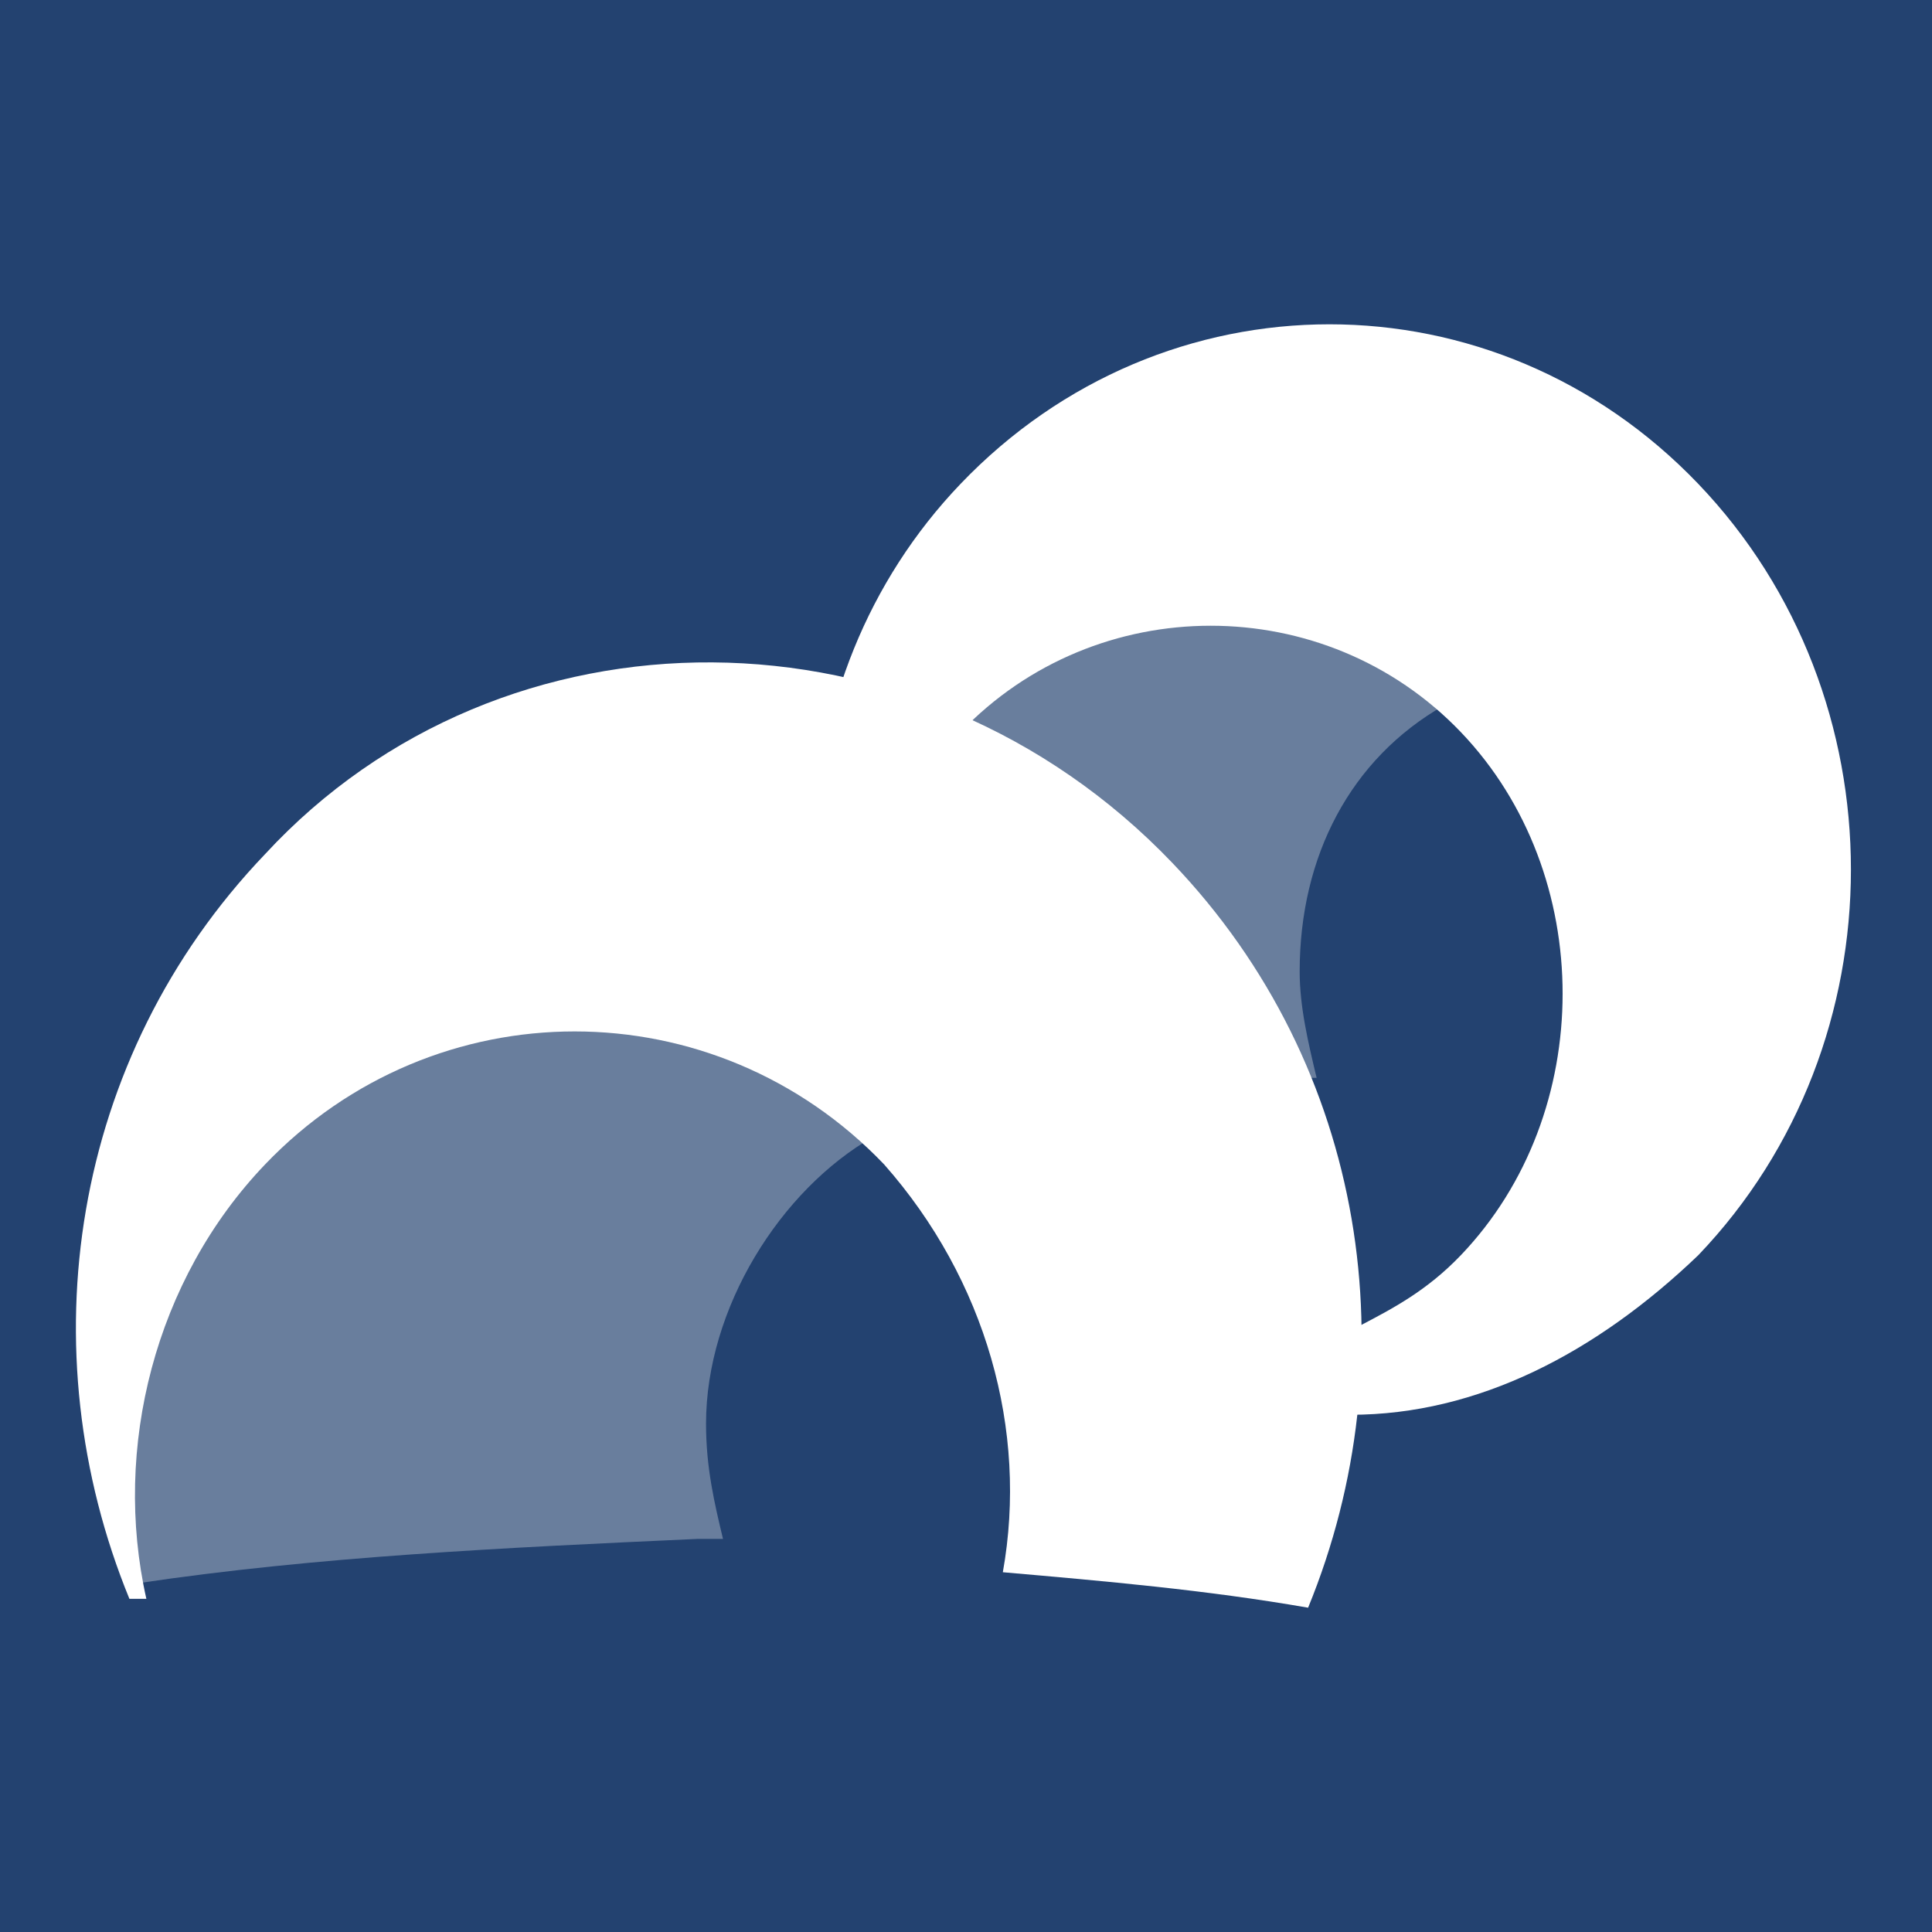
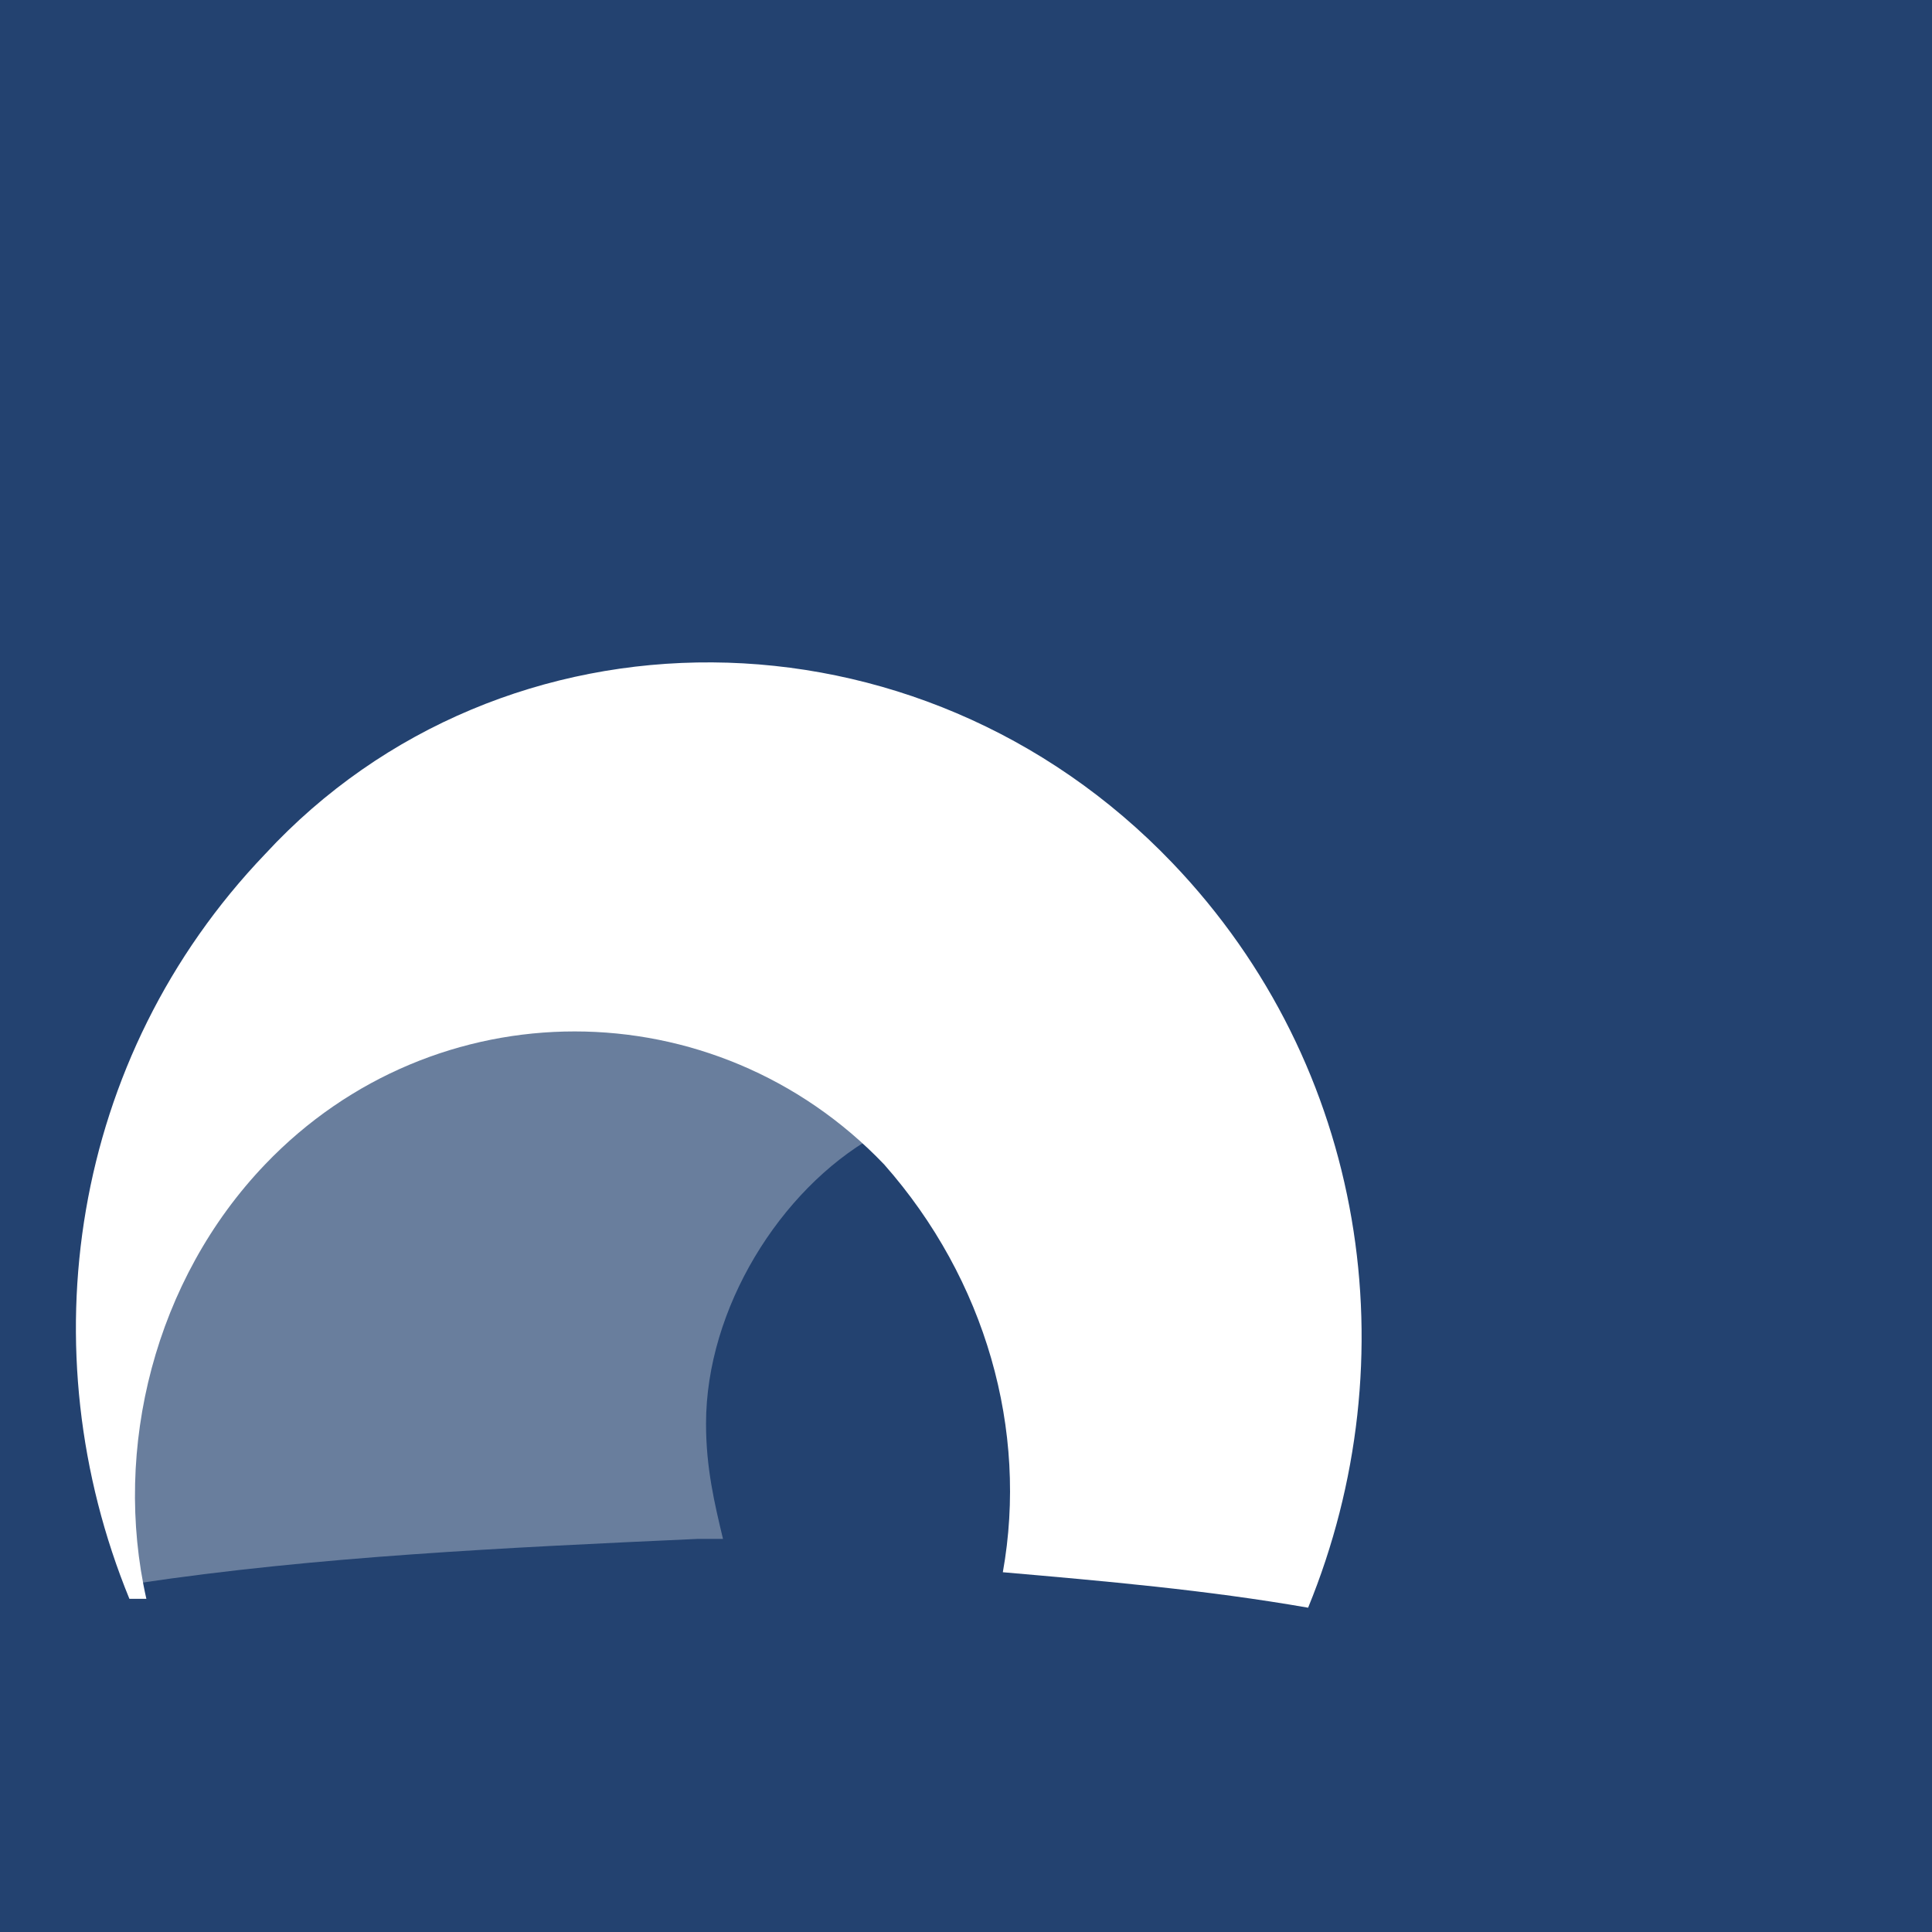
<svg xmlns="http://www.w3.org/2000/svg" width="280" height="280" viewBox="0 0 280 280" fill="none">
  <rect width="280" height="280" fill="#234270" />
-   <path fill-rule="evenodd" clip-rule="evenodd" d="M125.681 160.067C120.765 139.509 113.391 121.521 128.139 103.532C142.886 85.544 187.129 80.404 209.25 102.248C195.732 109.957 188.358 124.091 188.358 140.794C188.358 145.934 189.587 151.073 190.816 156.213C189.587 156.213 200.648 156.213 187.129 156.213C173.61 157.498 149.031 157.498 125.681 160.067Z" fill="white" fill-opacity="0.32" />
  <path fill-rule="evenodd" clip-rule="evenodd" d="M169.918 125.07C198.184 154.622 204.329 197.023 189.581 233C174.833 230.43 160.086 229.145 145.338 227.86C149.025 207.302 142.88 185.459 128.133 168.756C103.553 143.058 62.997 143.058 38.418 168.756C22.441 185.459 16.296 209.872 21.212 231.715H18.755C4.007 195.738 10.152 153.337 38.418 123.785C72.829 86.523 133.048 86.523 169.918 125.07Z" fill="white" />
-   <path fill-rule="evenodd" clip-rule="evenodd" d="M135.522 175.489C120.774 154.931 120.774 125.378 139.209 106.105C158.872 85.546 192.054 85.546 211.718 106.105C231.381 126.663 231.381 161.355 211.718 181.913C206.802 187.053 201.886 189.622 196.97 192.192C196.97 192.192 196.97 198.617 195.741 205.041C214.176 205.041 231.381 196.047 246.129 181.913C275.624 151.076 275.624 100.965 246.129 70.128C216.634 39.291 168.704 39.291 139.209 70.128C112.171 98.396 110.942 143.367 135.522 175.489Z" fill="white" />
  <path fill-rule="evenodd" clip-rule="evenodd" d="M19.983 229.455C15.066 207.612 19.983 183.199 37.188 166.496C61.768 140.798 102.016 140.318 126.596 164.732C113.077 172.441 102.323 189.623 102.323 206.327C102.323 212.751 103.553 217.891 104.782 223.03H101.094C72.828 224.315 45.791 225.6 19.983 229.455Z" fill="white" fill-opacity="0.32" />
</svg>